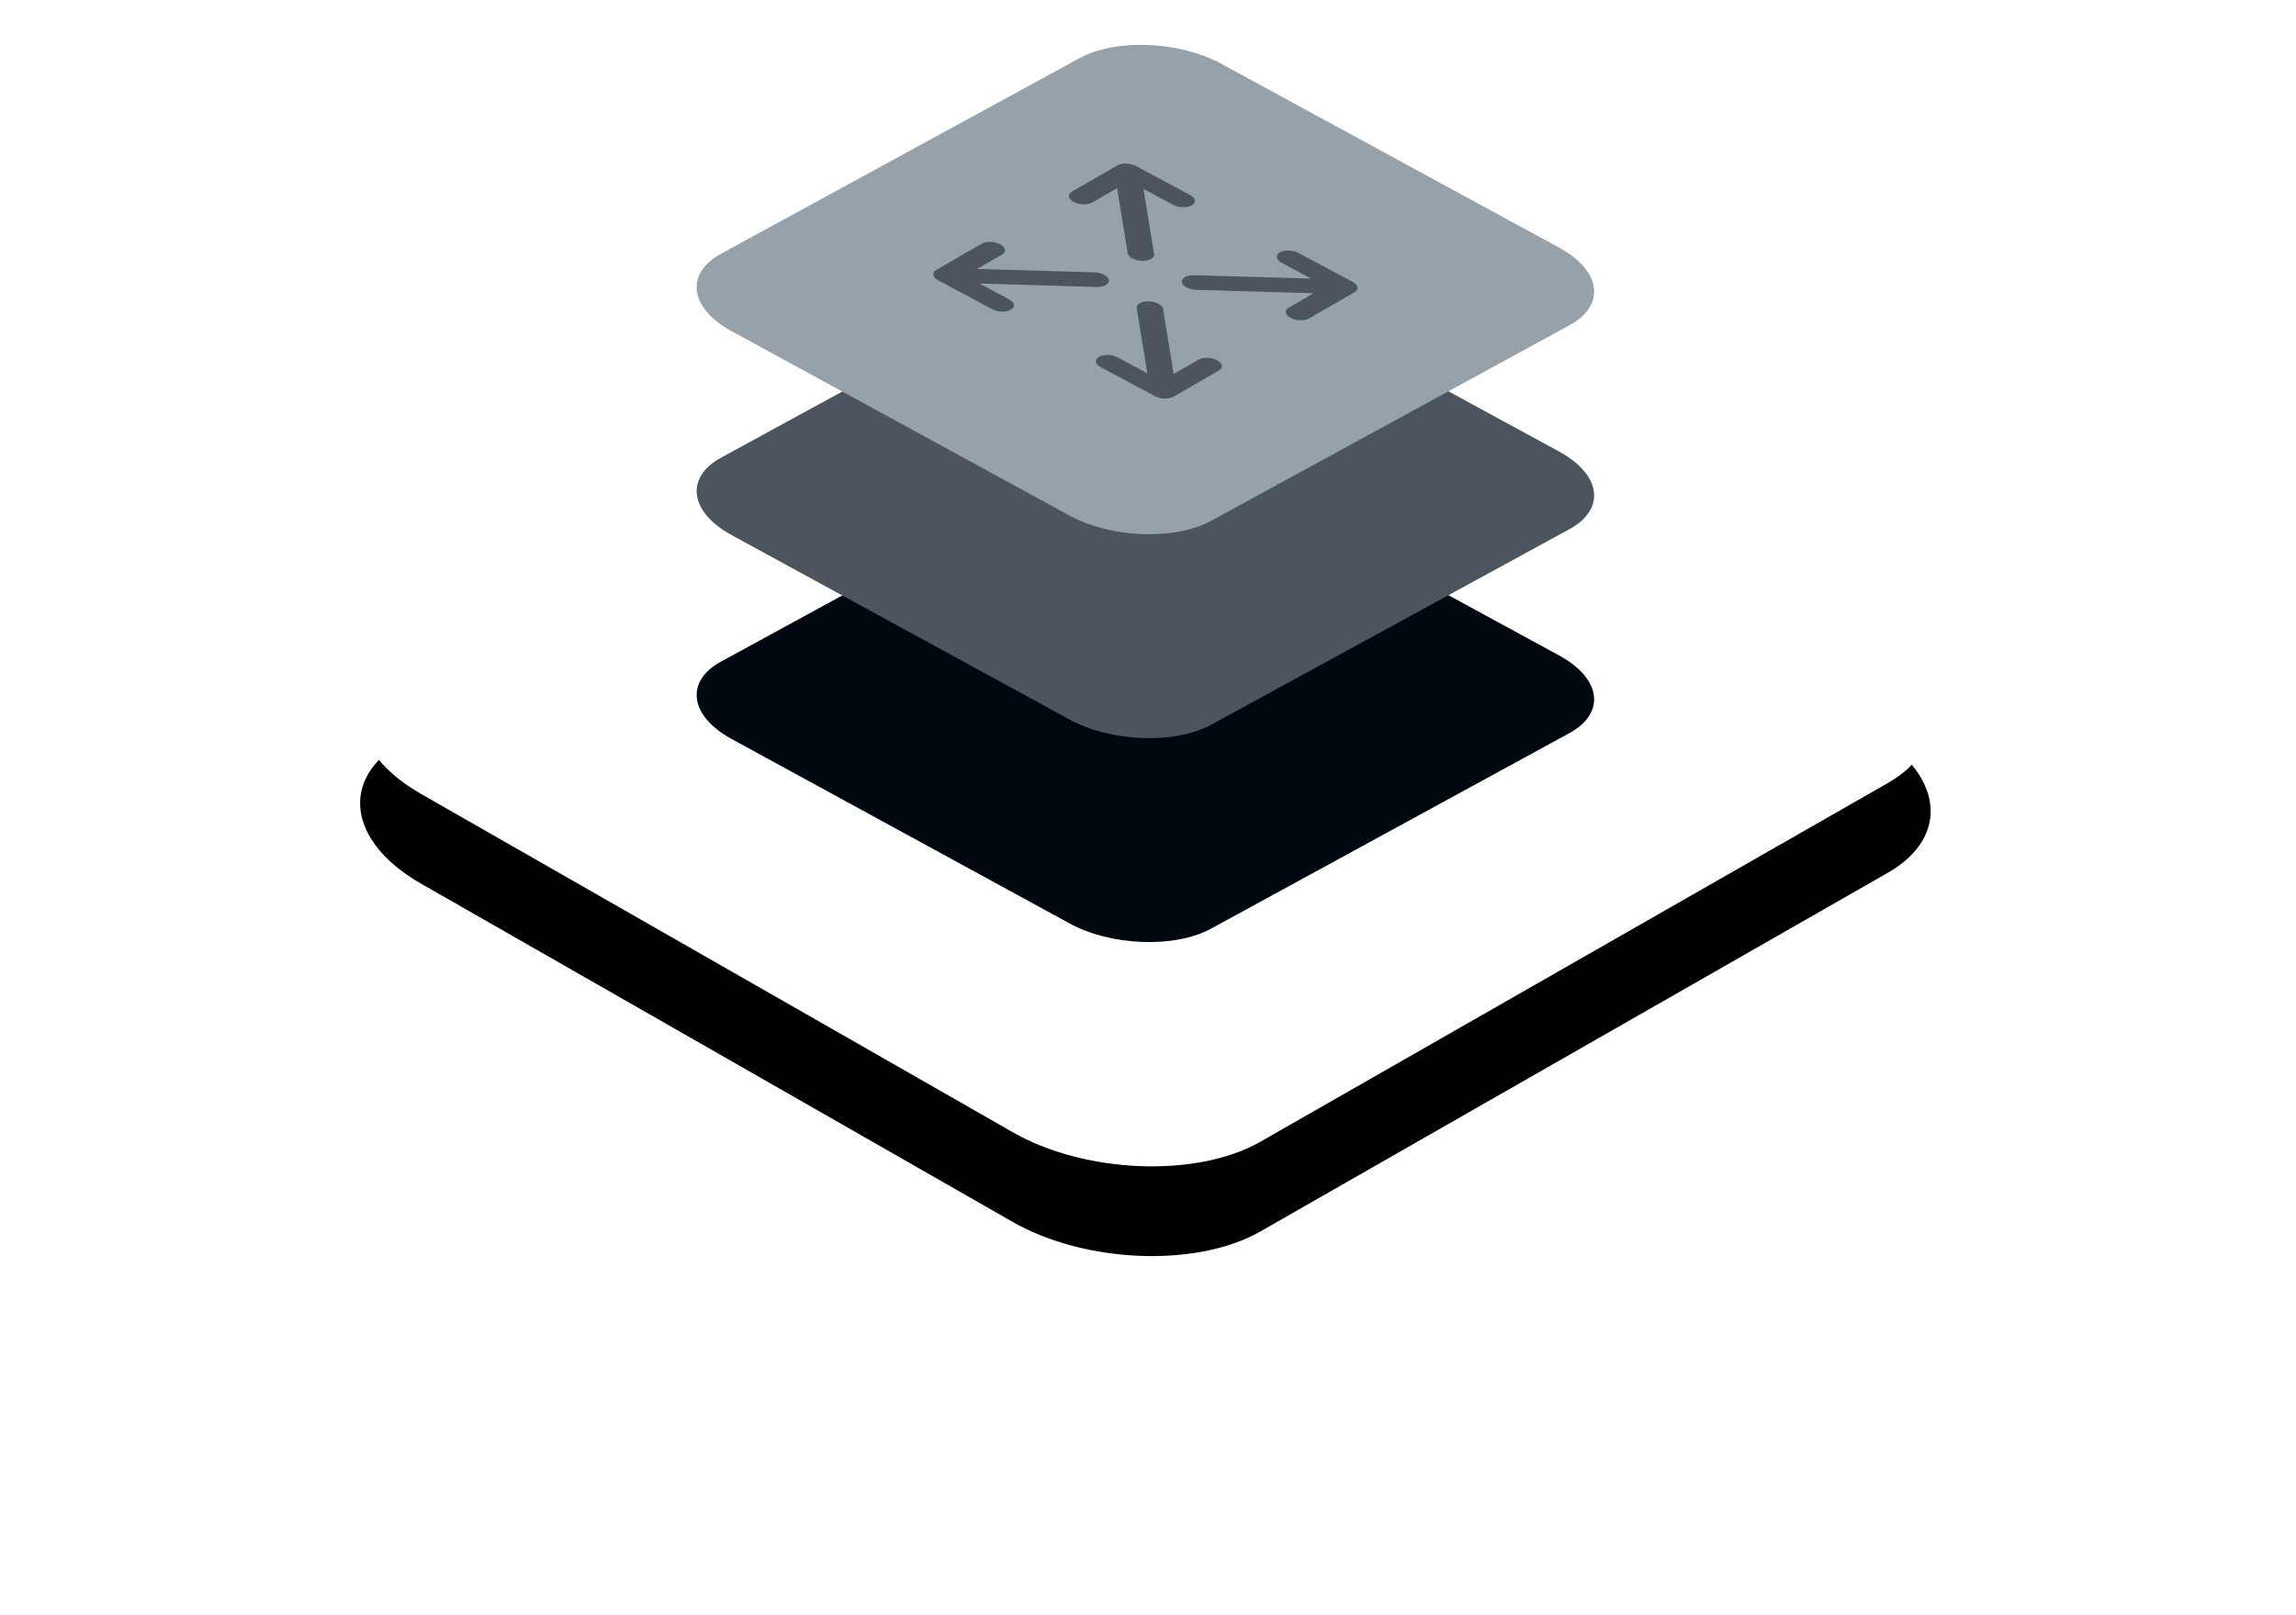
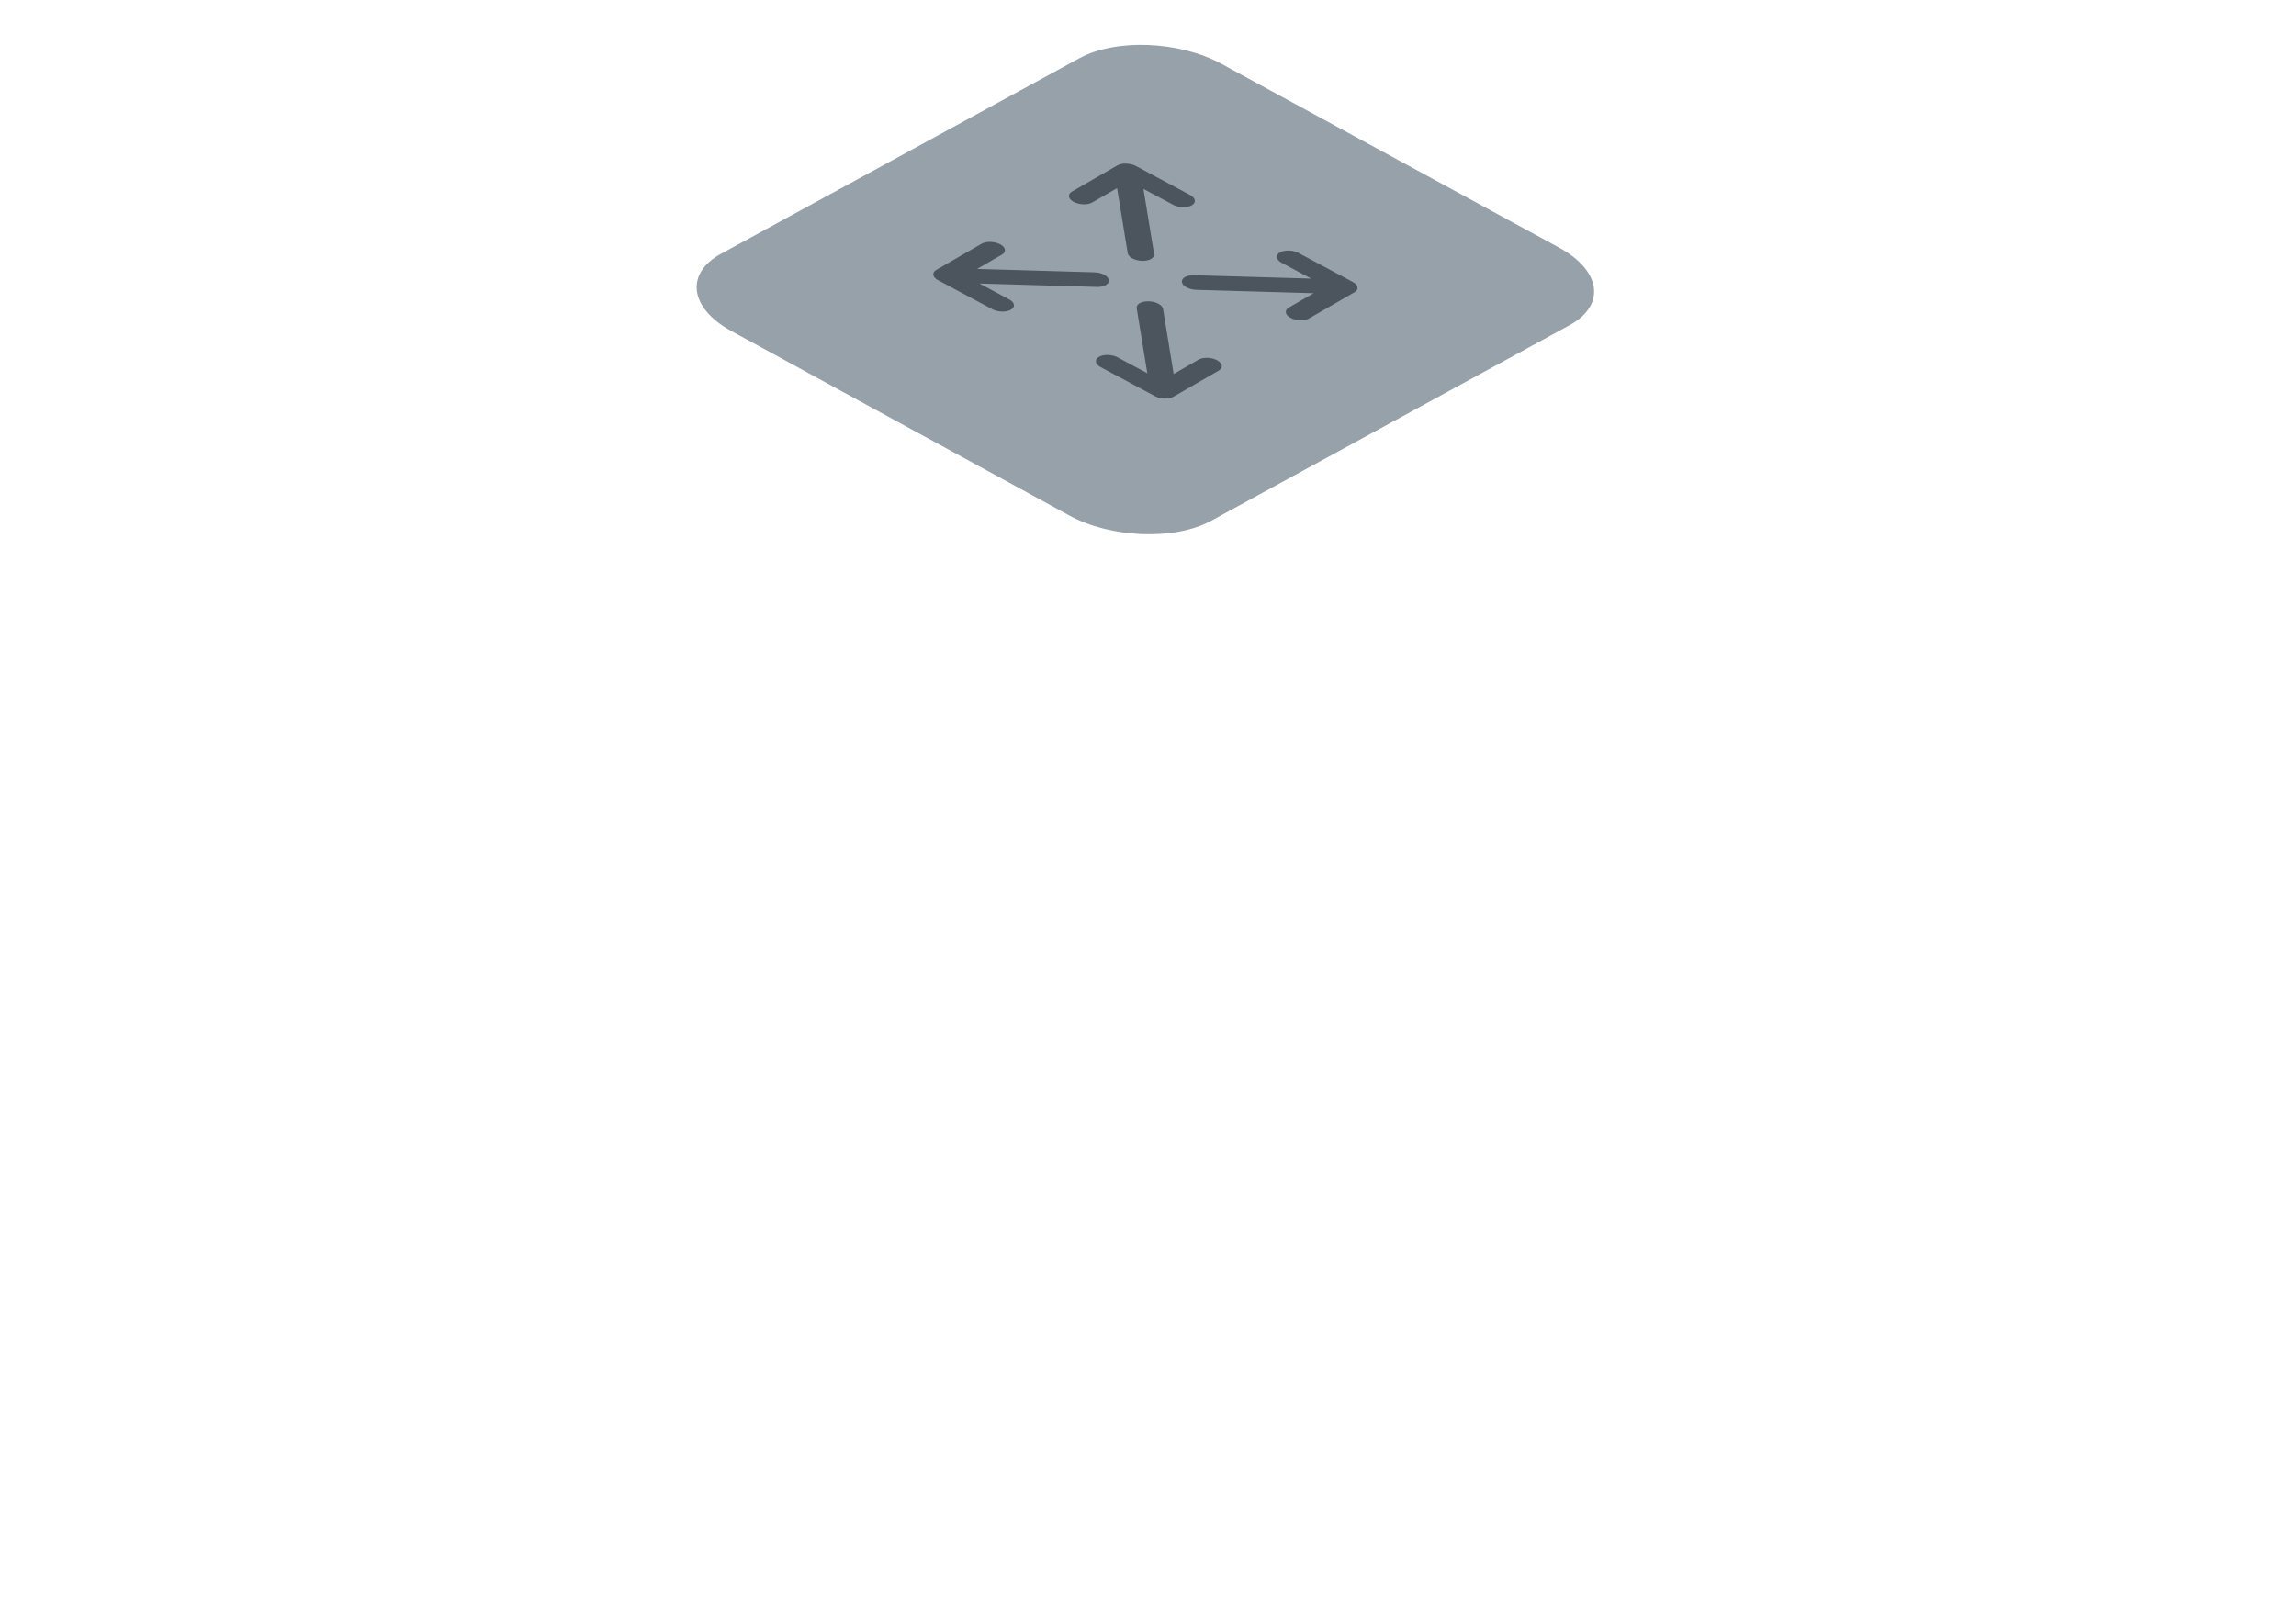
<svg xmlns="http://www.w3.org/2000/svg" xmlns:xlink="http://www.w3.org/1999/xlink" width="307px" height="216px" viewBox="0 0 307 216" version="1.1">
  <title>icon-layered-big-scalable</title>
  <defs>
-     <path d="M8.12,100.172 L87.155,145.372 C96.836,150.97 111.843,151.577 120.363,146.715 L204.271,98.733 C212.759,93.871 211.694,85.394 201.883,79.764 L122.751,34.628 C112.908,29.03 98.063,28.423 89.543,33.285 L5.635,81.267 C-2.724,86.065 -1.691,94.542 8.12,100.172 Z" id="path-1" />
    <filter x="-37.1%" y="-55.0%" width="174.3%" height="230.0%" id="filter-2">
      <feOffset dx="0" dy="12" in="SourceAlpha" result="shadowOffsetOuter1" />
      <feGaussianBlur stdDeviation="24" in="shadowOffsetOuter1" result="shadowBlurOuter1" />
      <feColorMatrix values="0 0 0 0 0.216   0 0 0 0 0.561   0 0 0 0 0.749  0 0 0 0.15 0" type="matrix" in="shadowBlurOuter1" />
    </filter>
  </defs>
  <g id="Main-Page" stroke="none" stroke-width="1" fill="none" fill-rule="evenodd">
    <g transform="translate(-967, -2994)" id="icon-layered-big-scalable">
      <g transform="translate(1015.151, 3000)">
        <g id="Path-Copy-83">
          <use fill="black" fill-opacity="1" filter="url(#filter-2)" xlink:href="#path-1" />
          <use fill="#FFFFFF" fill-rule="evenodd" xlink:href="#path-1" />
        </g>
        <g id="Group-49" transform="translate(45, 0)" fill-rule="nonzero">
-           <path d="M4.64,92.821 L49.803,117.475 C55.335,120.529 63.91,120.86 68.779,118.208 L116.726,92.036 C121.576,89.384 120.968,84.76 115.362,81.689 L70.144,57.07 C64.519,54.017 56.036,53.685 51.167,56.337 L3.22,82.509 C-1.556,85.127 -0.966,89.75 4.64,92.821 Z" id="Path-Copy-11" fill="#00080F" />
-           <path d="M4.64,65.549 L49.803,90.203 C55.335,93.256 63.91,93.588 68.779,90.936 L116.726,64.763 C121.576,62.111 120.968,57.487 115.362,54.417 L70.144,29.797 C64.519,26.744 56.036,26.412 51.167,29.064 L3.22,55.237 C-1.556,57.854 -0.966,62.478 4.64,65.549 Z" id="Path-Copy-17" fill="#4C555D" />
          <path d="M4.64,38.276 L49.803,62.93 C55.335,65.983 63.91,66.315 68.779,63.663 L116.726,37.491 C121.576,34.838 120.968,30.215 115.362,27.144 L70.144,2.525 C64.519,-0.529 56.036,-0.86 51.167,1.792 L3.22,27.964 C-1.556,30.581 -0.966,35.205 4.64,38.276 Z" id="Path-Copy-20" fill="#97A1AA" />
          <path d="M59.029,34.158 C59.803,34.635 60.303,35.389 60.209,35.903 L60.18,36.01 L57.061,44.247 L60.884,44.248 C61.564,44.248 62.446,44.767 62.922,45.431 L63.007,45.557 C63.43,46.237 63.258,46.796 62.634,46.86 L62.511,46.866 L55.53,46.866 L55.485,46.865 C55.462,46.864 55.439,46.863 55.416,46.861 L55.53,46.866 C55.461,46.866 55.389,46.86 55.317,46.85 C55.297,46.847 55.277,46.844 55.256,46.84 C55.219,46.834 55.183,46.826 55.147,46.818 C55.125,46.813 55.104,46.807 55.082,46.801 C55.046,46.791 55.01,46.781 54.974,46.769 C54.951,46.761 54.928,46.753 54.904,46.745 C54.867,46.731 54.83,46.717 54.793,46.702 C54.768,46.692 54.742,46.68 54.716,46.669 C54.688,46.656 54.662,46.644 54.635,46.631 C54.6,46.614 54.564,46.596 54.528,46.576 C54.508,46.565 54.488,46.554 54.468,46.543 C54.434,46.524 54.4,46.504 54.366,46.482 C54.272,46.425 54.183,46.363 54.098,46.299 C54.07,46.277 54.042,46.255 54.014,46.232 C53.998,46.219 53.983,46.207 53.969,46.195 C53.929,46.161 53.889,46.125 53.85,46.089 C53.838,46.077 53.826,46.066 53.814,46.055 C53.779,46.021 53.746,45.987 53.713,45.952 C53.693,45.931 53.674,45.909 53.654,45.887 C53.63,45.86 53.607,45.832 53.584,45.804 C53.567,45.783 53.55,45.761 53.533,45.74 C53.519,45.721 53.505,45.702 53.491,45.683 L53.465,45.645 C53.453,45.628 53.442,45.611 53.431,45.594 L53.407,45.557 L49.067,38.575 C48.618,37.852 48.839,37.266 49.562,37.266 C50.243,37.266 51.125,37.785 51.601,38.449 L51.685,38.575 L54.059,42.397 L57.178,34.158 C57.371,33.647 58.2,33.647 59.029,34.158 Z M65.845,34.063 L66.011,34.158 L79.366,42.394 L76.994,38.575 C76.571,37.894 76.743,37.335 77.367,37.272 L77.49,37.266 C78.17,37.266 79.052,37.785 79.528,38.449 L79.612,38.575 L83.952,45.557 L83.968,45.582 C83.986,45.612 84.003,45.642 84.019,45.673 L83.952,45.557 C83.995,45.626 84.032,45.694 84.063,45.76 C84.069,45.774 84.076,45.789 84.082,45.804 C84.098,45.84 84.112,45.875 84.123,45.91 C84.128,45.924 84.133,45.938 84.137,45.952 C84.148,45.986 84.156,46.02 84.163,46.052 C84.167,46.07 84.17,46.089 84.173,46.107 C84.178,46.136 84.181,46.164 84.183,46.191 C84.184,46.209 84.185,46.227 84.185,46.244 C84.185,46.263 84.184,46.282 84.183,46.3 C84.181,46.325 84.178,46.351 84.174,46.376 C84.171,46.39 84.168,46.404 84.164,46.418 C84.159,46.44 84.152,46.461 84.144,46.482 C84.123,46.539 84.094,46.589 84.058,46.633 C84.045,46.648 84.031,46.664 84.016,46.678 C84.008,46.686 84,46.693 83.992,46.7 C83.97,46.719 83.945,46.737 83.919,46.753 C83.911,46.758 83.902,46.763 83.894,46.768 C83.869,46.782 83.842,46.794 83.814,46.805 C83.797,46.812 83.779,46.818 83.761,46.824 C83.738,46.831 83.714,46.837 83.69,46.842 C83.671,46.846 83.652,46.85 83.632,46.853 C83.614,46.856 83.597,46.858 83.579,46.86 L83.537,46.863 C83.528,46.864 83.519,46.864 83.51,46.865 L83.457,46.866 L76.475,46.866 C75.752,46.866 74.802,46.28 74.352,45.557 C73.929,44.876 74.101,44.317 74.725,44.254 L74.848,44.248 L78.668,44.247 L65.31,36.01 C64.481,35.498 63.966,34.67 64.16,34.158 C64.34,33.681 65.074,33.649 65.845,34.063 Z M64.471,16.32 L64.496,16.321 C64.527,16.321 64.558,16.323 64.59,16.325 L64.471,16.32 C64.54,16.32 64.611,16.326 64.683,16.336 C64.703,16.339 64.723,16.342 64.744,16.346 C64.781,16.352 64.817,16.36 64.853,16.369 C64.875,16.374 64.897,16.379 64.918,16.385 C64.954,16.395 64.99,16.406 65.026,16.417 C65.049,16.425 65.073,16.433 65.096,16.441 C65.133,16.455 65.17,16.469 65.207,16.484 C65.232,16.495 65.258,16.506 65.284,16.517 C65.312,16.53 65.338,16.542 65.365,16.555 C65.4,16.572 65.436,16.591 65.472,16.61 C65.492,16.621 65.512,16.632 65.532,16.643 C65.566,16.662 65.6,16.683 65.635,16.704 C65.728,16.761 65.817,16.823 65.902,16.887 C65.93,16.909 65.958,16.931 65.986,16.954 C66.002,16.967 66.017,16.979 66.031,16.991 C66.071,17.025 66.111,17.061 66.15,17.098 C66.162,17.109 66.174,17.12 66.186,17.132 C66.221,17.165 66.255,17.2 66.287,17.235 C66.307,17.255 66.326,17.277 66.346,17.299 C66.37,17.326 66.393,17.354 66.416,17.382 C66.433,17.403 66.45,17.425 66.467,17.447 C66.481,17.466 66.495,17.484 66.509,17.503 L66.535,17.541 C66.547,17.558 66.558,17.575 66.569,17.592 L66.593,17.629 L70.933,24.611 C71.382,25.334 71.161,25.92 70.438,25.92 C69.757,25.92 68.875,25.401 68.399,24.737 L68.315,24.611 L65.938,20.791 L62.822,29.028 C62.629,29.539 61.8,29.539 60.971,29.028 C60.197,28.551 59.697,27.797 59.791,27.283 L59.82,27.177 L62.937,18.937 L59.116,18.939 C58.436,18.939 57.554,18.419 57.078,17.756 L56.993,17.629 C56.57,16.949 56.742,16.39 57.366,16.326 L57.489,16.32 L64.471,16.32 Z M43.525,16.32 C44.248,16.32 45.198,16.906 45.648,17.629 C46.071,18.31 45.899,18.869 45.275,18.933 L45.152,18.939 L41.328,18.937 L54.69,27.177 C55.519,27.688 56.034,28.517 55.84,29.028 C55.66,29.505 54.926,29.537 54.155,29.123 L53.989,29.028 L40.627,20.788 L43.006,24.611 C43.429,25.292 43.257,25.851 42.633,25.914 L42.51,25.92 C41.83,25.92 40.948,25.401 40.472,24.737 L40.388,24.611 L36.048,17.629 L36.025,17.592 C36.008,17.562 35.991,17.533 35.975,17.503 L36.048,17.629 C36.005,17.56 35.968,17.493 35.937,17.427 C35.929,17.409 35.921,17.39 35.913,17.372 C35.899,17.339 35.887,17.308 35.877,17.277 C35.87,17.258 35.865,17.24 35.859,17.222 C35.85,17.191 35.843,17.161 35.836,17.131 C35.832,17.111 35.828,17.091 35.825,17.071 C35.821,17.044 35.819,17.017 35.817,16.991 C35.816,16.97 35.815,16.948 35.815,16.927 C35.816,16.912 35.816,16.896 35.818,16.881 C35.819,16.857 35.822,16.832 35.827,16.808 C35.83,16.795 35.832,16.782 35.836,16.769 C35.841,16.747 35.848,16.725 35.856,16.704 C35.878,16.646 35.907,16.595 35.944,16.551 C35.957,16.536 35.97,16.522 35.984,16.508 C35.992,16.5 36,16.493 36.008,16.486 C36.03,16.467 36.055,16.449 36.081,16.433 C36.09,16.428 36.099,16.422 36.108,16.417 C36.133,16.404 36.159,16.392 36.186,16.381 C36.203,16.374 36.221,16.368 36.239,16.363 C36.262,16.355 36.286,16.349 36.31,16.344 C36.329,16.34 36.349,16.336 36.368,16.333 C36.386,16.33 36.403,16.328 36.421,16.326 L36.457,16.323 C36.473,16.322 36.489,16.321 36.506,16.321 L36.543,16.32 L43.525,16.32 Z" id="Combined-Shape" fill="#4C555D" transform="translate(60, 31.593) rotate(-30) translate(-60, -31.593) " />
        </g>
      </g>
    </g>
  </g>
</svg>